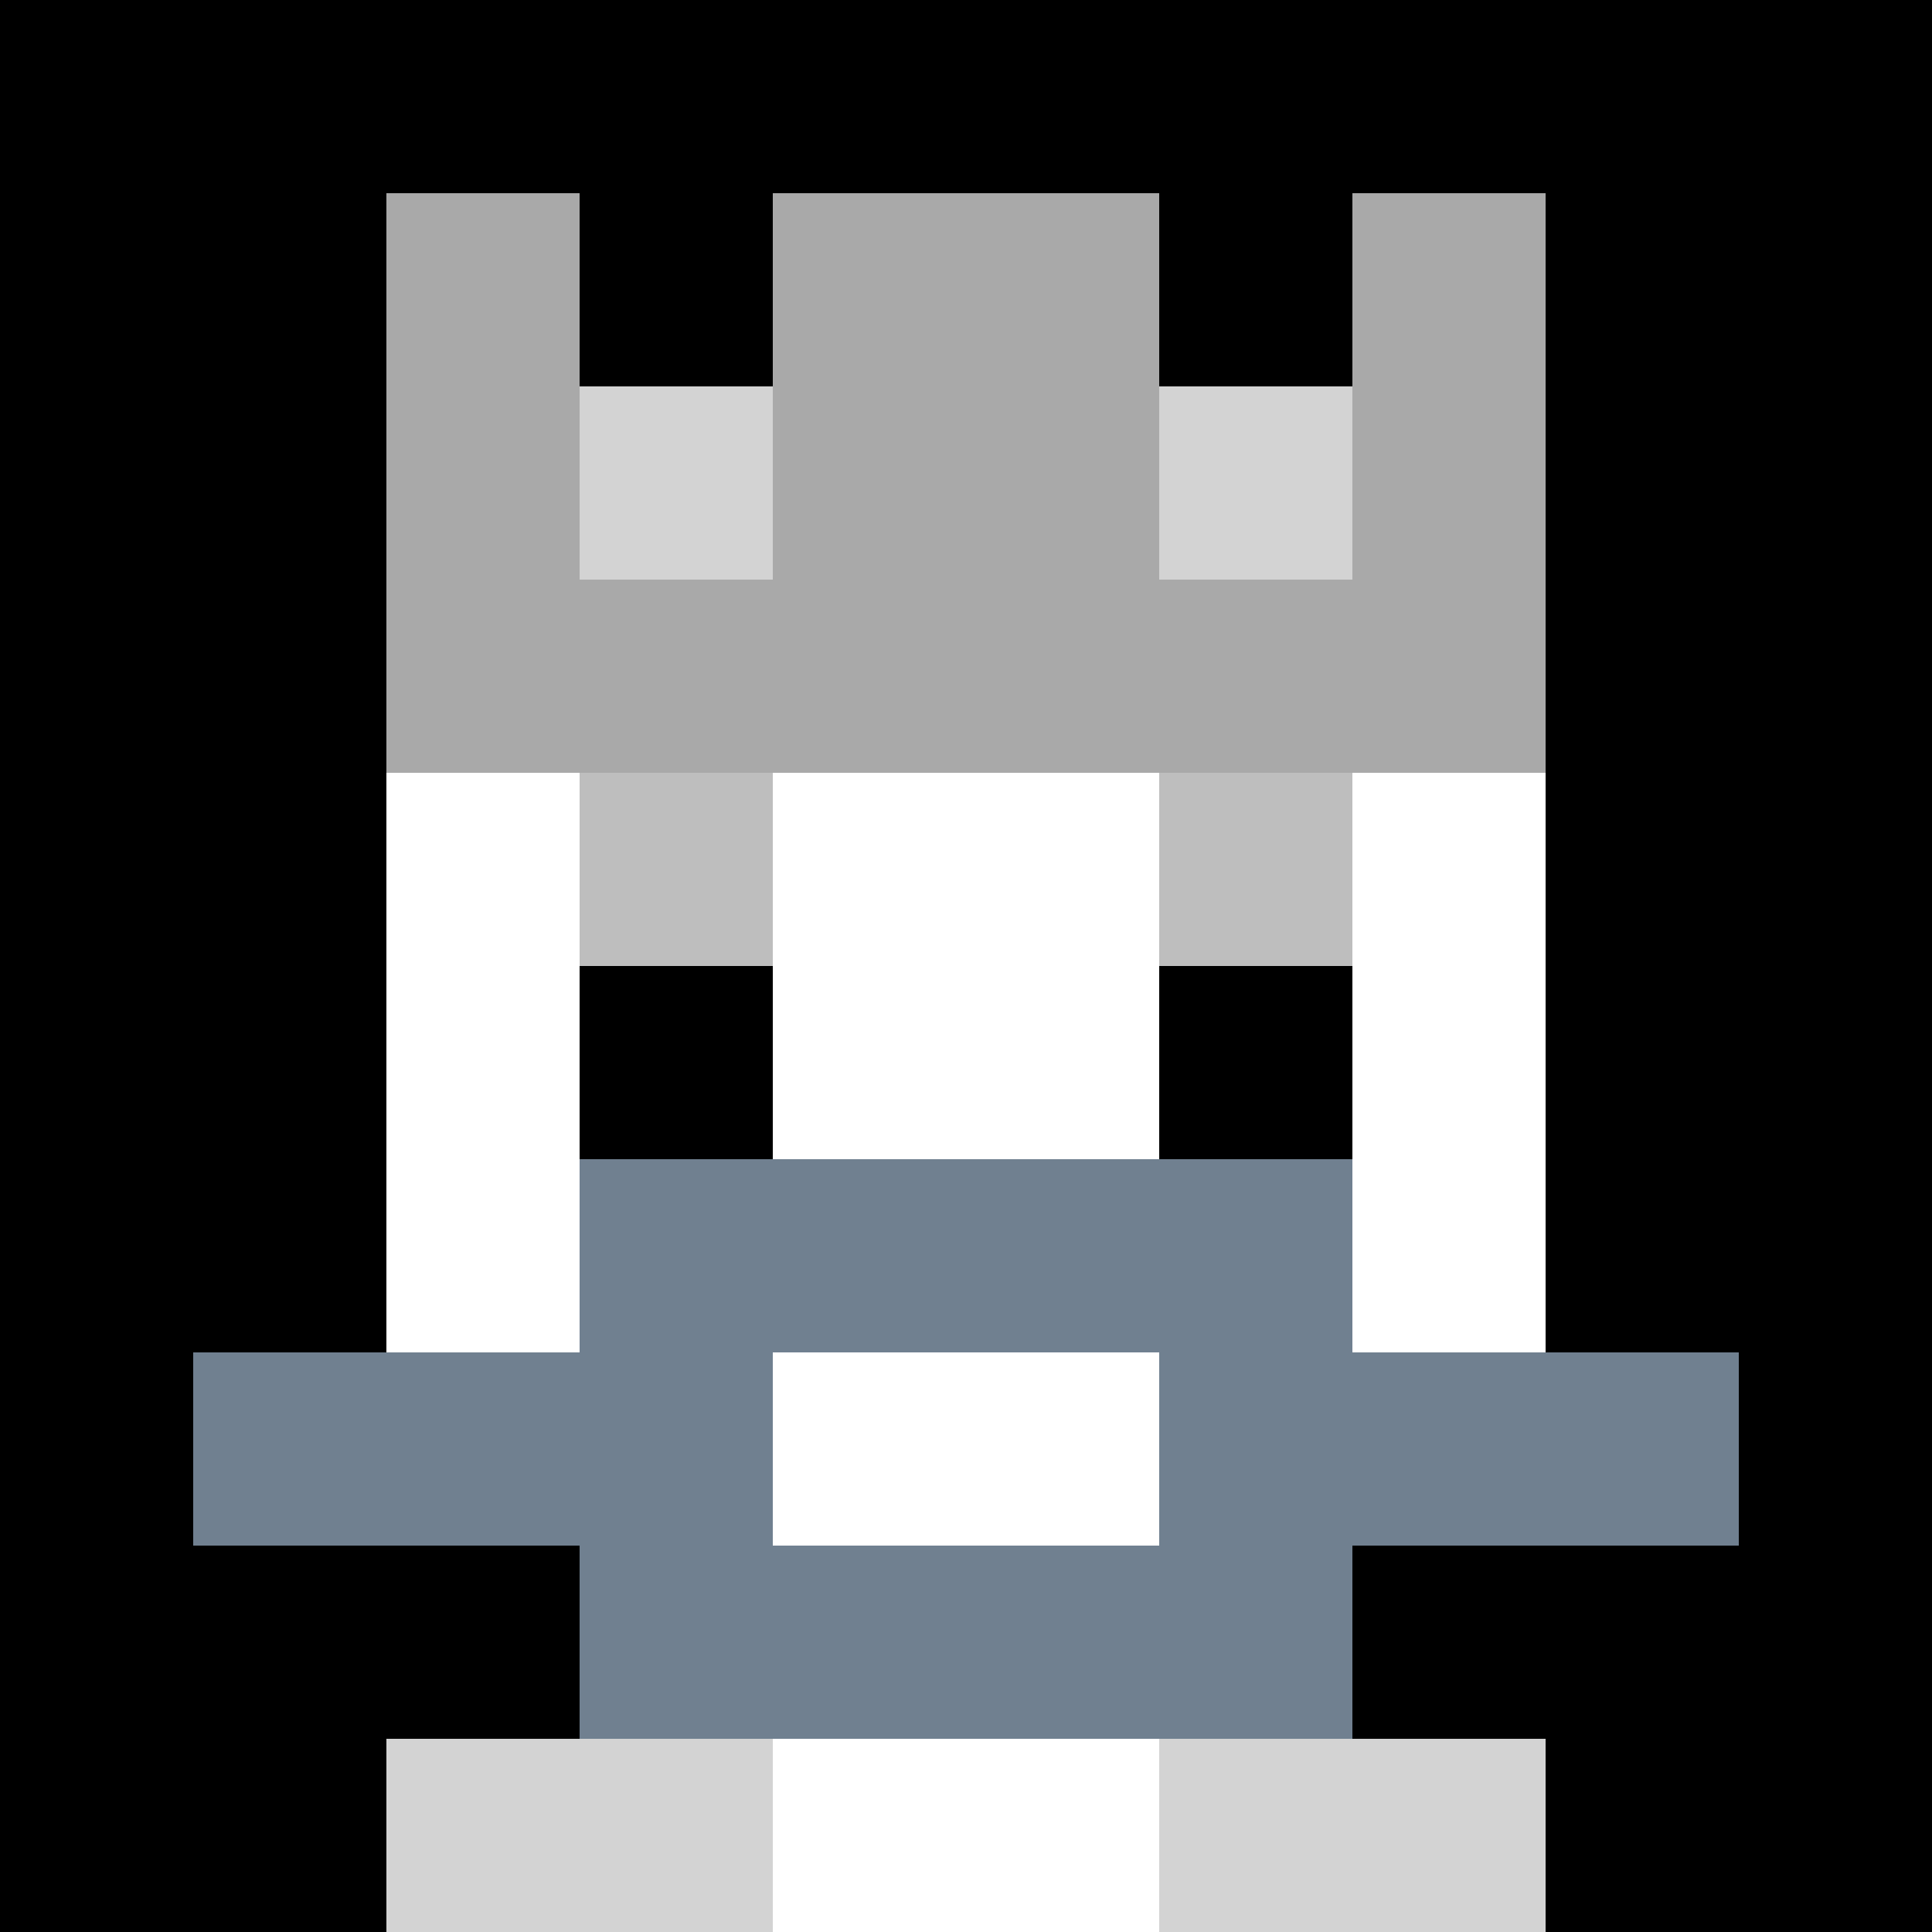
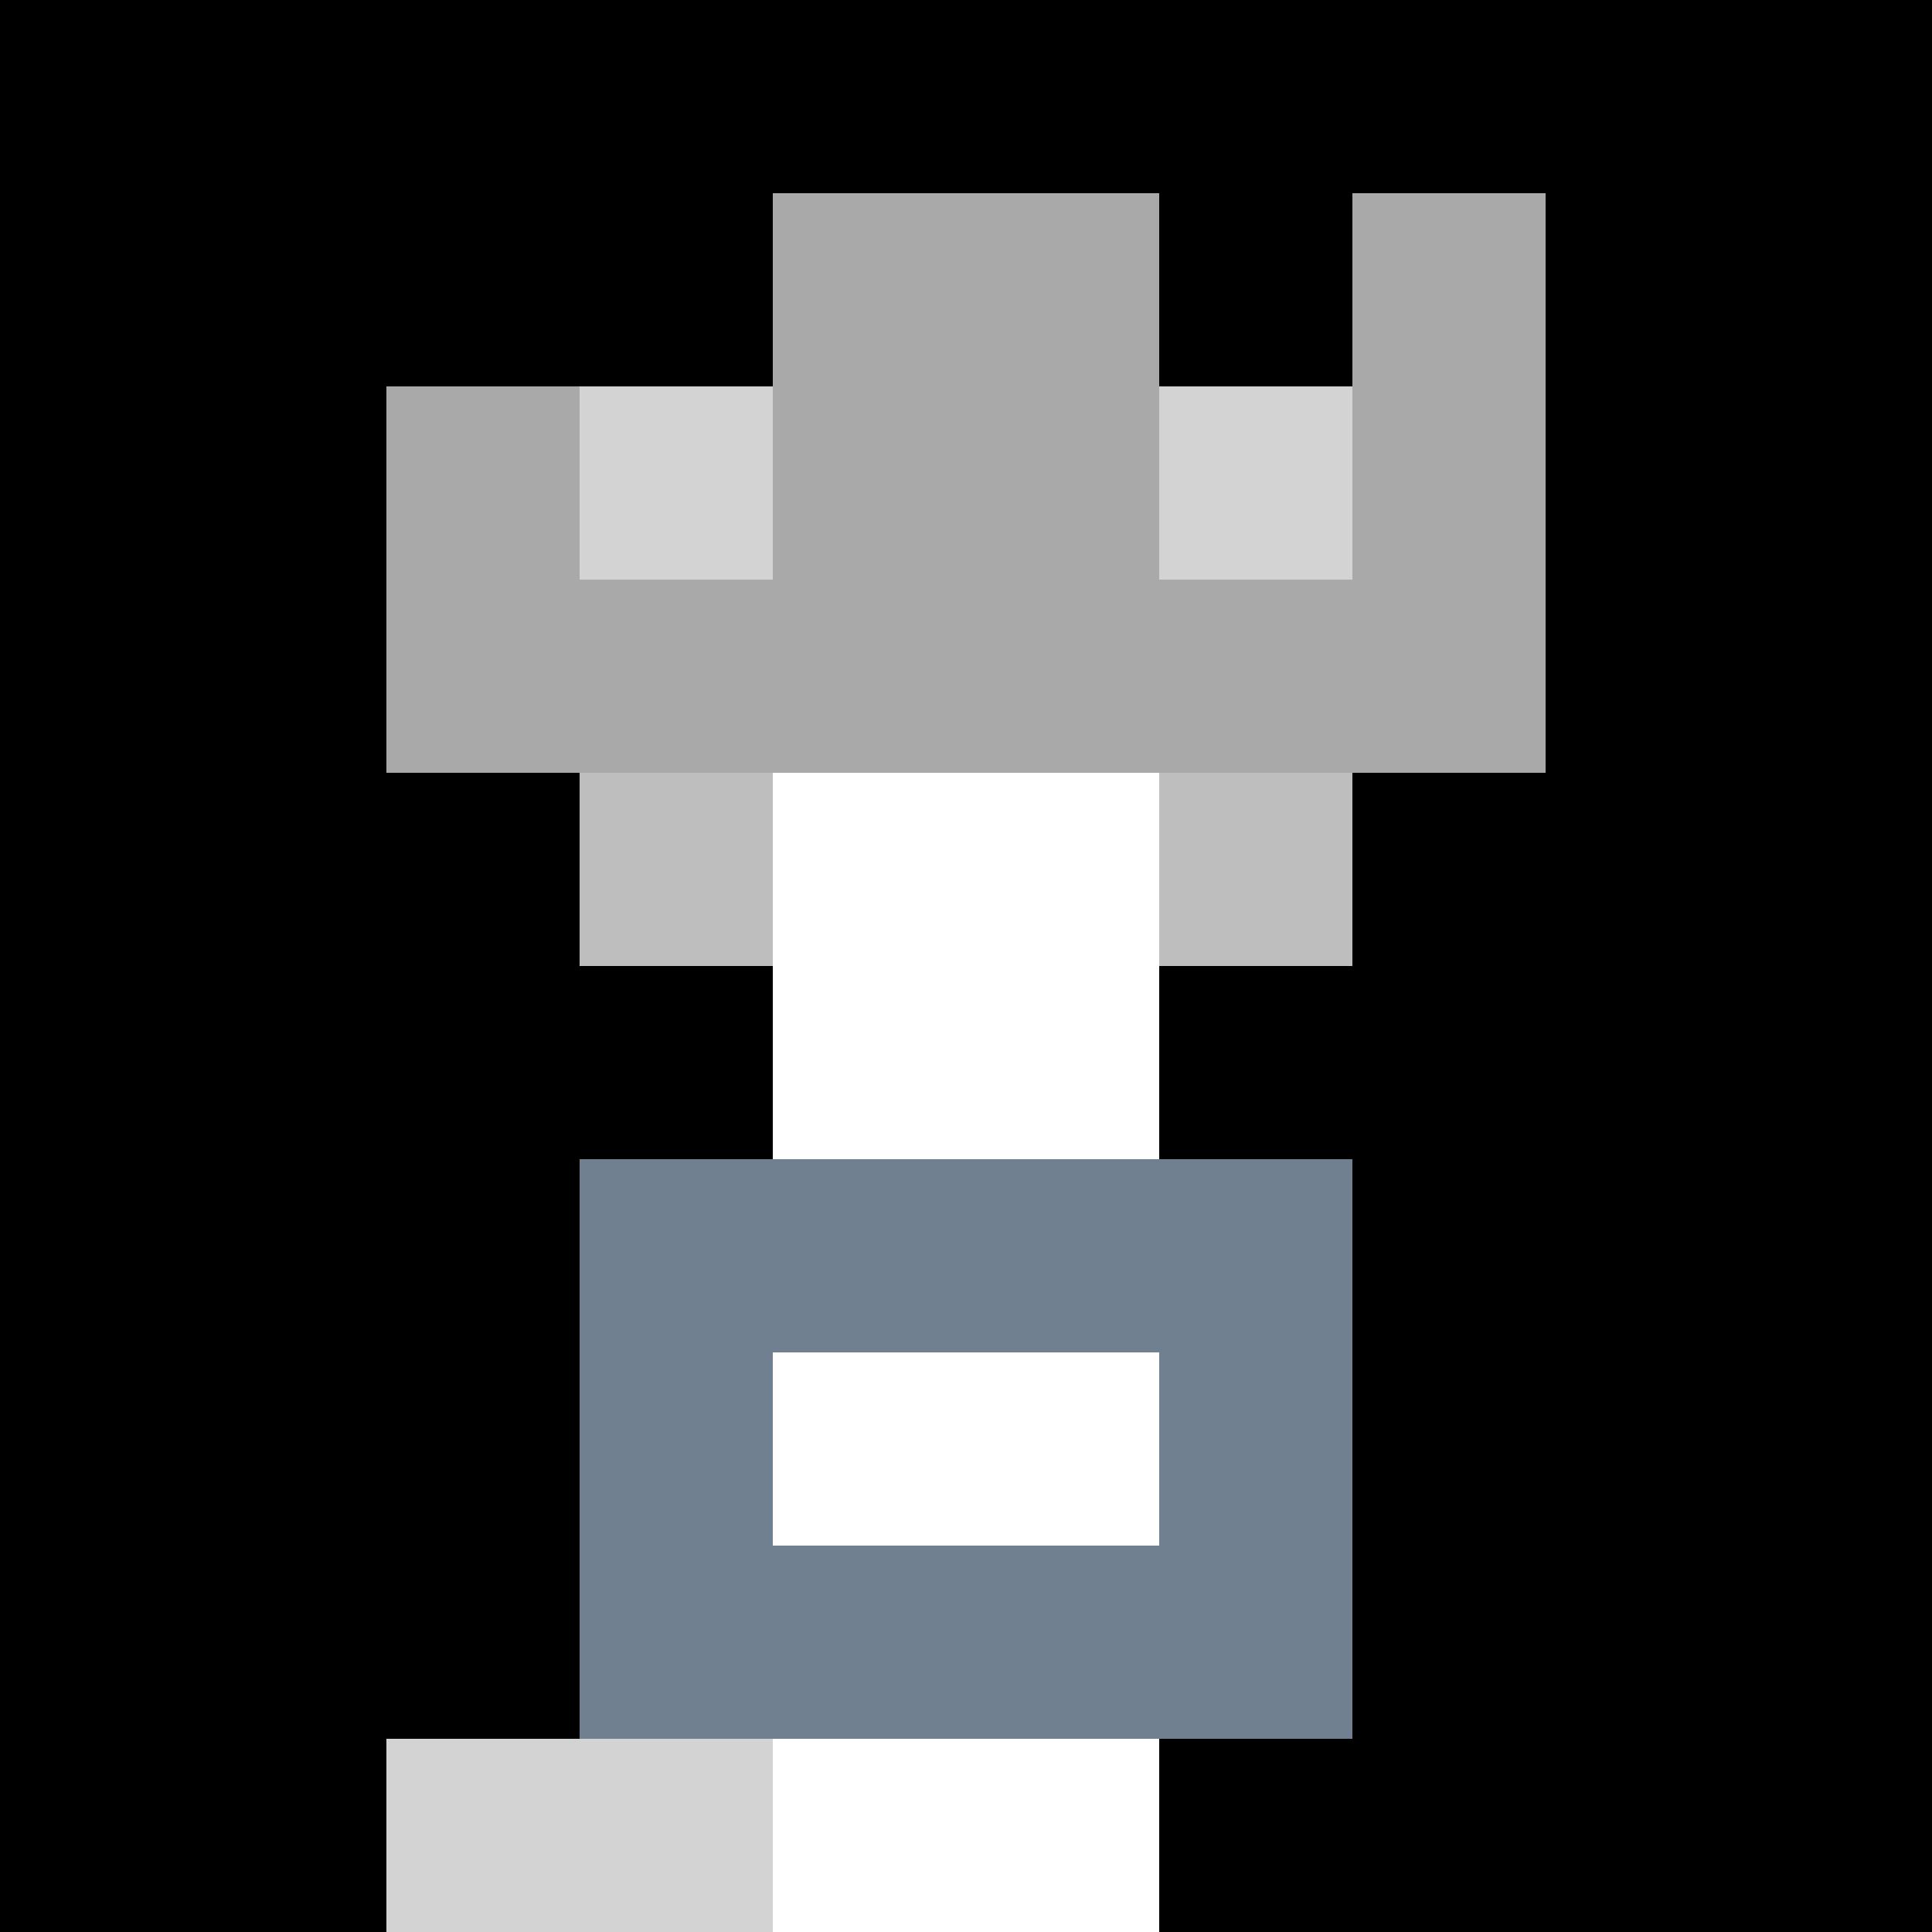
<svg xmlns="http://www.w3.org/2000/svg" version="1.1" width="941" height="941" viewBox="0 0 941 941">
  <title>'goose-pfp-royal' by Dmitri Cherniak</title>
  <desc>The Goose Is Loose (Black Edition)</desc>
  <rect width="100%" height="100%" fill="#FFFFFF" />
  <g>
    <g id="0-0">
      <rect x="0" y="0" height="941" width="941" fill="#000000" />
      <g>
        <rect id="0-0-3-2-4-7" x="282.3" y="188.2" width="376.4" height="658.7" fill="#FFFFFF" />
-         <rect id="0-0-2-3-6-5" x="188.2" y="282.3" width="564.6" height="470.5" fill="#FFFFFF" />
        <rect id="0-0-4-8-2-2" x="376.4" y="752.8" width="188.2" height="188.2" fill="#FFFFFF" />
-         <rect id="0-0-1-7-8-1" x="94.1" y="658.7" width="752.8" height="94.1" fill="#708090" />
        <rect id="0-0-3-6-4-3" x="282.3" y="564.6" width="376.4" height="282.3" fill="#708090" />
        <rect id="0-0-4-7-2-1" x="376.4" y="658.7" width="188.2" height="94.1" fill="#FFFFFF" />
        <rect id="0-0-3-4-1-1" x="282.3" y="376.4" width="94.1" height="94.1" fill="#BEBEBE" />
        <rect id="0-0-6-4-1-1" x="564.6" y="376.4" width="94.1" height="94.1" fill="#BEBEBE" />
        <rect id="0-0-3-5-1-1" x="282.3" y="470.5" width="94.1" height="94.1" fill="#000000" />
        <rect id="0-0-6-5-1-1" x="564.6" y="470.5" width="94.1" height="94.1" fill="#000000" />
-         <rect id="0-0-2-1-1-2" x="188.2" y="94.1" width="94.1" height="188.2" fill="#A9A9A9" />
        <rect id="0-0-4-1-2-2" x="376.4" y="94.1" width="188.2" height="188.2" fill="#A9A9A9" />
        <rect id="0-0-7-1-1-2" x="658.7" y="94.1" width="94.1" height="188.2" fill="#A9A9A9" />
        <rect id="0-0-2-2-6-2" x="188.2" y="188.2" width="564.6" height="188.2" fill="#A9A9A9" />
        <rect id="0-0-3-2-1-1" x="282.3" y="188.2" width="94.1" height="94.1" fill="#D3D3D3" />
        <rect id="0-0-6-2-1-1" x="564.6" y="188.2" width="94.1" height="94.1" fill="#D3D3D3" />
        <rect id="0-0-2-9-2-1" x="188.2" y="846.9" width="188.2" height="94.1" fill="#D3D3D3" />
-         <rect id="0-0-6-9-2-1" x="564.6" y="846.9" width="188.2" height="94.1" fill="#D3D3D3" />
      </g>
    </g>
  </g>
</svg>